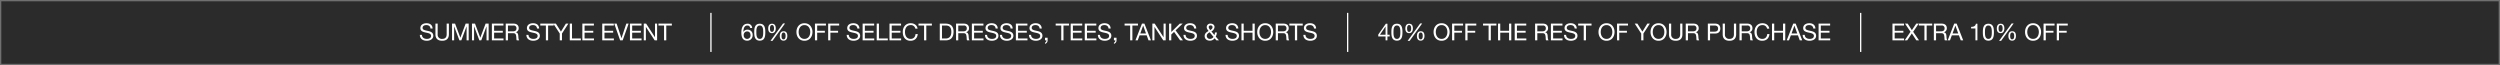
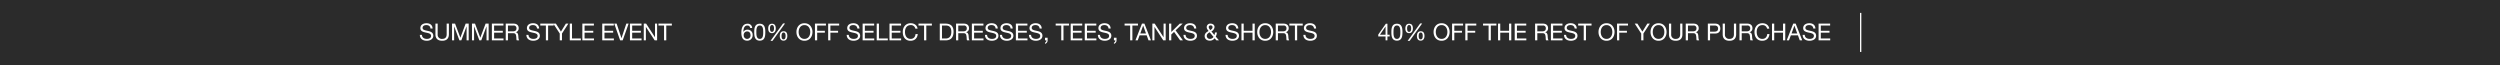
<svg xmlns="http://www.w3.org/2000/svg" width="1920" height="50" viewBox="0 0 1920 50">
  <defs>
    <style>
      .cls-1 {
        fill: #2b2b2b;
      }

      .cls-2 {
        fill: #707070;
      }

      .cls-3 {
        fill: #fff;
      }
    </style>
  </defs>
  <g id="_20230517_VictoriaDay_EC_GSB_DESK" data-name="20230517_VictoriaDay_EC_GSB_DESK" transform="translate(0 -40)">
    <rect id="BG" class="cls-1" width="1920" height="50" transform="translate(0 40)" />
-     <path id="BG_-_Outline" data-name="BG - Outline" class="cls-2" d="M1,1V49H1919V1H1M0,0H1920V50H0Z" transform="translate(0 40)" />
    <g id="Outline" transform="translate(124)">
      <path id="Path_8121" data-name="Path 8121" class="cls-3" d="M-183.762-9.09c-.108-2.826-2.106-4.068-4.734-4.068-2.34,0-4.662,1.152-4.662,3.762,0,2.358,2.07,2.952,4.122,3.4s4.1.756,4.1,2.52c0,1.854-1.71,2.34-3.258,2.34-1.944,0-3.744-.936-3.744-3.1h-1.62c0,3.132,2.43,4.536,5.31,4.536,2.34,0,5.022-1.1,5.022-3.834,0-2.52-2.052-3.24-4.1-3.708-2.07-.468-4.122-.7-4.122-2.286,0-1.674,1.44-2.2,2.88-2.2,1.764,0,2.988.792,3.186,2.628Zm12.51-3.762h-1.71v8.208c0,2.268-1.188,3.51-3.348,3.51a3.2,3.2,0,0,1-3.564-3.51v-8.208h-1.71v8.208c0,3.42,1.962,4.95,5.274,4.95,3.2,0,5.058-1.71,5.058-4.95ZM-168.84,0h1.62V-10.692h.036L-163.17,0h1.458l4.014-10.692h.036V0h1.62V-12.852h-2.34l-4.068,10.8-4.05-10.8h-2.34Zm15.318,0h1.62V-10.692h.036L-147.852,0h1.458l4.014-10.692h.036V0h1.62V-12.852h-2.34l-4.068,10.8-4.05-10.8h-2.34Zm15.282,0h8.928V-1.44h-7.218V-5.886h6.678v-1.44h-6.678v-4.086h7.164v-1.44h-8.874Zm12.348-6.93v-4.482h4.248a2.033,2.033,0,0,1,2.286,2.2c0,1.872-1.368,2.286-2.97,2.286ZM-127.6,0h1.71V-5.49h4.176c1.656,0,1.962,1.062,2.142,2.322.252,1.26-.018,2.646.468,3.168h1.908c-.72-.882-.648-2.286-.756-3.546-.126-1.26-.432-2.358-1.926-2.646v-.036a3.083,3.083,0,0,0,2.232-3.258c0-2.052-1.494-3.366-3.906-3.366H-127.6Zm25.668-9.09c-.108-2.826-2.106-4.068-4.734-4.068-2.34,0-4.662,1.152-4.662,3.762,0,2.358,2.07,2.952,4.122,3.4s4.1.756,4.1,2.52c0,1.854-1.71,2.34-3.258,2.34-1.944,0-3.744-.936-3.744-3.1h-1.62c0,3.132,2.43,4.536,5.31,4.536,2.34,0,5.022-1.1,5.022-3.834,0-2.52-2.052-3.24-4.1-3.708-2.07-.468-4.122-.7-4.122-2.286,0-1.674,1.44-2.2,2.88-2.2,1.764,0,2.988.792,3.186,2.628ZM-96.768,0h1.71V-11.412h4.284v-1.44h-10.278v1.44h4.284Zm17.28-12.852h-1.944l-3.762,6.12-3.852-6.12H-91.08l4.968,7.6V0h1.71V-5.256ZM-78.408,0h8.514V-1.44h-6.8V-12.852h-1.71Zm9.648,0h8.928V-1.44H-67.05V-5.886h6.678v-1.44H-67.05v-4.086h7.164v-1.44H-68.76Zm15.282,0h8.928V-1.44h-7.218V-5.886h6.678v-1.44h-6.678v-4.086H-44.6v-1.44h-8.874ZM-33.21-12.852h-1.782L-38.7-1.71h-.036l-3.672-11.142h-1.854L-39.726,0h1.944ZM-32.2,0h8.928V-1.44h-7.218V-5.886h6.678v-1.44h-6.678v-4.086h7.164v-1.44H-32.2Zm10.62,0h1.62V-10.314h.036L-13.212,0h1.872V-12.852h-1.62V-2.43H-13l-6.768-10.422h-1.818Zm15.57,0H-4.3V-11.412H-.018v-1.44H-10.3v1.44h4.284Z" transform="translate(392 71)" />
      <path id="Path_8120" data-name="Path 8120" class="cls-3" d="M-438.174-6.858c1.746,0,2.574,1.314,2.574,2.9a2.592,2.592,0,0,1-2.574,2.826,2.615,2.615,0,0,1-2.646-2.844A2.615,2.615,0,0,1-438.174-6.858ZM-434.34-9.5a3.31,3.31,0,0,0-3.6-3.258c-3.636,0-4.7,3.33-4.7,6.84,0,2.682.612,6.138,4.392,6.138a4.034,4.034,0,0,0,4.266-4.284,3.815,3.815,0,0,0-3.906-4.14,3.461,3.461,0,0,0-3.186,1.674l-.036-.036c.072-1.962.486-4.842,3.1-4.842A2.045,2.045,0,0,1-435.87-9.5Zm1.6,3.24c0,2.808.252,6.48,4.248,6.48s4.248-3.672,4.248-6.48c0-2.826-.252-6.5-4.248-6.5S-432.738-9.09-432.738-6.264Zm1.62-.018c0-1.89.018-5.13,2.628-5.13s2.628,3.24,2.628,5.13c0,1.908-.018,5.148-2.628,5.148S-431.118-4.374-431.118-6.282Zm18,2.934c0,1.944.738,3.564,2.916,3.564,2.088,0,2.88-1.746,2.88-3.618,0-1.962-.648-3.6-2.88-3.6C-412.416-7-413.118-5.274-413.118-3.348Zm1.35-.036c0-1.08.234-2.628,1.566-2.628,1.35,0,1.53,1.548,1.53,2.61,0,1.116-.216,2.628-1.584,2.628C-411.606-.774-411.768-2.34-411.768-3.384ZM-422.01-9.108c0,1.944.738,3.564,2.916,3.564,2.088,0,2.88-1.746,2.88-3.618,0-1.962-.648-3.6-2.88-3.6C-421.308-12.762-422.01-11.034-422.01-9.108Zm1.35-.036c0-1.08.234-2.628,1.566-2.628,1.35,0,1.53,1.548,1.53,2.61,0,1.116-.216,2.628-1.584,2.628C-420.5-6.534-420.66-8.1-420.66-9.144Zm.378,9.54h1.548L-409.068-13h-1.53Zm19.944-6.822c0,3.492,2.07,6.732,6.156,6.732s6.156-3.24,6.156-6.732-2.07-6.732-6.156-6.732S-400.338-9.918-400.338-6.426Zm1.71,0c0-2.592,1.314-5.292,4.446-5.292s4.446,2.7,4.446,5.292-1.314,5.292-4.446,5.292S-398.628-3.834-398.628-6.426ZM-386.118,0h1.71V-5.886h5.9v-1.44h-5.9v-4.086h6.732v-1.44h-8.442Zm10.152,0h1.71V-5.886h5.9v-1.44h-5.9v-4.086h6.732v-1.44h-8.442Zm24.03-9.09c-.108-2.826-2.106-4.068-4.734-4.068-2.34,0-4.662,1.152-4.662,3.762,0,2.358,2.07,2.952,4.122,3.4s4.1.756,4.1,2.52c0,1.854-1.71,2.34-3.258,2.34-1.944,0-3.744-.936-3.744-3.1h-1.62c0,3.132,2.43,4.536,5.31,4.536,2.34,0,5.022-1.1,5.022-3.834,0-2.52-2.052-3.24-4.1-3.708-2.07-.468-4.122-.7-4.122-2.286,0-1.674,1.44-2.2,2.88-2.2,1.764,0,2.988.792,3.186,2.628Zm2.43,9.09h8.928V-1.44H-347.8V-5.886h6.678v-1.44H-347.8v-4.086h7.164v-1.44h-8.874Zm10.818,0h8.514V-1.44h-6.8V-12.852h-1.71Zm9.828,0h8.928V-1.44h-7.218V-5.886h6.678v-1.44h-6.678v-4.086h7.164v-1.44h-8.874ZM-307.3-8.982c-.4-2.736-2.61-4.176-5.292-4.176-3.96,0-6.084,3.042-6.084,6.768,0,3.744,1.944,6.7,5.94,6.7,3.24,0,5.238-1.944,5.562-5.148h-1.71c-.162,2.124-1.458,3.708-3.708,3.708-3.078,0-4.374-2.448-4.374-5.382,0-2.682,1.3-5.2,4.356-5.2a3.386,3.386,0,0,1,3.6,2.736ZM-302.31,0h1.71V-11.412h4.284v-1.44h-10.278v1.44h4.284Zm12.06,0h4.41c4.284,0,6.174-2.43,6.174-6.732,0-4.14-2.214-6.12-6.174-6.12h-4.41Zm1.71-11.412h2.88c3.15,0,4.284,1.854,4.284,4.914,0,4.734-3.15,5.058-4.32,5.058h-2.844Zm12.492,4.482v-4.482h4.248a2.033,2.033,0,0,1,2.286,2.2c0,1.872-1.368,2.286-2.97,2.286ZM-277.758,0h1.71V-5.49h4.176c1.656,0,1.962,1.062,2.142,2.322.252,1.26-.018,2.646.468,3.168h1.908c-.72-.882-.648-2.286-.756-3.546-.126-1.26-.432-2.358-1.926-2.646v-.036A3.083,3.083,0,0,0-267.8-9.486c0-2.052-1.494-3.366-3.906-3.366h-6.048Zm12.15,0h8.928V-1.44H-263.9V-5.886h6.678v-1.44H-263.9v-4.086h7.164v-1.44h-8.874Zm19.872-9.09c-.108-2.826-2.106-4.068-4.734-4.068-2.34,0-4.662,1.152-4.662,3.762,0,2.358,2.07,2.952,4.122,3.4s4.1.756,4.1,2.52c0,1.854-1.71,2.34-3.258,2.34-1.944,0-3.744-.936-3.744-3.1h-1.62c0,3.132,2.43,4.536,5.31,4.536,2.34,0,5.022-1.1,5.022-3.834,0-2.52-2.052-3.24-4.1-3.708-2.07-.468-4.122-.7-4.122-2.286,0-1.674,1.44-2.2,2.88-2.2,1.764,0,2.988.792,3.186,2.628Zm11.484,0c-.108-2.826-2.106-4.068-4.734-4.068-2.34,0-4.662,1.152-4.662,3.762,0,2.358,2.07,2.952,4.122,3.4s4.1.756,4.1,2.52c0,1.854-1.71,2.34-3.258,2.34-1.944,0-3.744-.936-3.744-3.1h-1.62c0,3.132,2.43,4.536,5.31,4.536,2.34,0,5.022-1.1,5.022-3.834,0-2.52-2.052-3.24-4.1-3.708-2.07-.468-4.122-.7-4.122-2.286,0-1.674,1.44-2.2,2.88-2.2,1.764,0,2.988.792,3.186,2.628Zm2.43,9.09h8.928V-1.44h-7.218V-5.886h6.678v-1.44h-6.678v-4.086h7.164v-1.44h-8.874Zm19.872-9.09c-.108-2.826-2.106-4.068-4.734-4.068-2.34,0-4.662,1.152-4.662,3.762,0,2.358,2.07,2.952,4.122,3.4s4.1.756,4.1,2.52c0,1.854-1.71,2.34-3.258,2.34-1.944,0-3.744-.936-3.744-3.1h-1.62c0,3.132,2.43,4.536,5.31,4.536,2.34,0,5.022-1.1,5.022-3.834,0-2.52-2.052-3.24-4.1-3.708-2.07-.468-4.122-.7-4.122-2.286,0-1.674,1.44-2.2,2.88-2.2,1.764,0,2.988.792,3.186,2.628ZM-209.43,0h1.062a1.723,1.723,0,0,1-1.044,1.746v.9a2.674,2.674,0,0,0,1.98-2.826V-2h-2Zm12.474,0h1.71V-11.412h4.284v-1.44H-201.24v1.44h4.284Zm7.236,0h8.928V-1.44h-7.218V-5.886h6.678v-1.44h-6.678v-4.086h7.164v-1.44h-8.874ZM-178.9,0h8.928V-1.44h-7.218V-5.886h6.678v-1.44h-6.678v-4.086h7.164v-1.44H-178.9Zm19.872-9.09c-.108-2.826-2.106-4.068-4.734-4.068-2.34,0-4.662,1.152-4.662,3.762,0,2.358,2.07,2.952,4.122,3.4s4.1.756,4.1,2.52c0,1.854-1.71,2.34-3.258,2.34-1.944,0-3.744-.936-3.744-3.1h-1.62c0,3.132,2.43,4.536,5.31,4.536,2.34,0,5.022-1.1,5.022-3.834,0-2.52-2.052-3.24-4.1-3.708-2.07-.468-4.122-.7-4.122-2.286,0-1.674,1.44-2.2,2.88-2.2,1.764,0,2.988.792,3.186,2.628ZM-156.51,0h1.062a1.723,1.723,0,0,1-1.044,1.746v.9a2.674,2.674,0,0,0,1.98-2.826V-2h-2Zm12.474,0h1.71V-11.412h4.284v-1.44H-148.32v1.44h4.284Zm4.05,0h1.764l1.44-3.87h5.436l1.4,3.87h1.89l-5.022-12.852h-1.89Zm5.922-11.3h.036l2.142,5.994h-4.356ZM-126.99,0h1.62V-10.314h.036L-118.62,0h1.872V-12.852h-1.62V-2.43h-.036l-6.768-10.422h-1.818Zm12.834,0h1.71V-4.5l2.142-2L-105.66,0h2.16l-5.634-7.668,5.418-5.184h-2.214l-6.516,6.408v-6.408h-1.71Zm20.88-9.09c-.108-2.826-2.106-4.068-4.734-4.068-2.34,0-4.662,1.152-4.662,3.762,0,2.358,2.07,2.952,4.122,3.4s4.1.756,4.1,2.52c0,1.854-1.71,2.34-3.258,2.34-1.944,0-3.744-.936-3.744-3.1h-1.62c0,3.132,2.43,4.536,5.31,4.536,2.34,0,5.022-1.1,5.022-3.834,0-2.52-2.052-3.24-4.1-3.708-2.07-.468-4.122-.7-4.122-2.286,0-1.674,1.44-2.2,2.88-2.2,1.764,0,2.988.792,3.186,2.628Zm13.248,6.426a3.234,3.234,0,0,1-2.736,1.53,2.331,2.331,0,0,1-2.448-2.178c0-1.53,1.026-2.214,2.232-2.9ZM-77.814,0h2l-2.5-2.9a7.274,7.274,0,0,0,.864-3.168h-1.458a6.813,6.813,0,0,1-.414,2l-2.322-2.826a4.058,4.058,0,0,0,2.412-3.33c0-1.746-1.512-2.628-3.114-2.628a2.663,2.663,0,0,0-2.9,2.646c0,1.314.7,2,1.422,3.024-1.638.864-3.006,1.872-3.006,3.888,0,1.044.54,3.51,4.014,3.51A4.3,4.3,0,0,0-79.182-1.6Zm-4.662-7.9a4.245,4.245,0,0,1-1.242-2.232A1.367,1.367,0,0,1-82.242-11.5a1.374,1.374,0,0,1,1.476,1.368C-80.766-9.054-81.738-8.37-82.476-7.9ZM-60.984-9.09c-.108-2.826-2.106-4.068-4.734-4.068-2.34,0-4.662,1.152-4.662,3.762,0,2.358,2.07,2.952,4.122,3.4s4.1.756,4.1,2.52c0,1.854-1.71,2.34-3.258,2.34-1.944,0-3.744-.936-3.744-3.1h-1.62c0,3.132,2.43,4.536,5.31,4.536,2.34,0,5.022-1.1,5.022-3.834,0-2.52-2.052-3.24-4.1-3.708-2.07-.468-4.122-.7-4.122-2.286,0-1.674,1.44-2.2,2.88-2.2,1.764,0,2.988.792,3.186,2.628ZM-58.554,0h1.71V-5.886h6.768V0h1.71V-12.852h-1.71v5.526h-6.768v-5.526h-1.71Zm12.1-6.426c0,3.492,2.07,6.732,6.156,6.732s6.156-3.24,6.156-6.732-2.07-6.732-6.156-6.732S-46.458-9.918-46.458-6.426Zm1.71,0c0-2.592,1.314-5.292,4.446-5.292s4.446,2.7,4.446,5.292S-37.17-1.134-40.3-1.134-44.748-3.834-44.748-6.426Zm14.22-.5v-4.482h4.248a2.033,2.033,0,0,1,2.286,2.2c0,1.872-1.368,2.286-2.97,2.286ZM-32.238,0h1.71V-5.49h4.176c1.656,0,1.962,1.062,2.142,2.322.252,1.26-.018,2.646.468,3.168h1.908c-.72-.882-.648-2.286-.756-3.546-.126-1.26-.432-2.358-1.926-2.646v-.036a3.083,3.083,0,0,0,2.232-3.258c0-2.052-1.494-3.366-3.906-3.366h-6.048ZM-17.5,0h1.71V-11.412H-11.5v-1.44H-21.78v1.44H-17.5Zm16.29-9.09c-.108-2.826-2.106-4.068-4.734-4.068-2.34,0-4.662,1.152-4.662,3.762,0,2.358,2.07,2.952,4.122,3.4s4.1.756,4.1,2.52c0,1.854-1.71,2.34-3.258,2.34-1.944,0-3.744-.936-3.744-3.1H-11C-11-1.1-8.568.306-5.688.306c2.34,0,5.022-1.1,5.022-3.834,0-2.52-2.052-3.24-4.1-3.708-2.07-.468-4.122-.7-4.122-2.286,0-1.674,1.44-2.2,2.88-2.2,1.764,0,2.988.792,3.186,2.628Z" transform="translate(888 71)" />
      <path id="Path_8119" data-name="Path 8119" class="cls-3" d="M7.542-12.762H6.318L.5-4.464v1.476H6.1V0h1.44V-2.988H9.27v-1.35H7.542ZM1.818-4.338l4.248-6.246H6.1v6.246Zm8.766-1.926c0,2.808.252,6.48,4.248,6.48s4.248-3.672,4.248-6.48c0-2.826-.252-6.5-4.248-6.5S10.584-9.09,10.584-6.264Zm1.62-.018c0-1.89.018-5.13,2.628-5.13s2.628,3.24,2.628,5.13c0,1.908-.018,5.148-2.628,5.148S12.2-4.374,12.2-6.282Zm18,2.934C30.2-1.4,30.942.216,33.12.216,35.208.216,36-1.53,36-3.4,36-5.364,35.352-7,33.12-7,30.906-7,30.2-5.274,30.2-3.348Zm1.35-.036c0-1.08.234-2.628,1.566-2.628,1.35,0,1.53,1.548,1.53,2.61,0,1.116-.216,2.628-1.584,2.628C31.716-.774,31.554-2.34,31.554-3.384ZM21.312-9.108c0,1.944.738,3.564,2.916,3.564,2.088,0,2.88-1.746,2.88-3.618,0-1.962-.648-3.6-2.88-3.6C22.014-12.762,21.312-11.034,21.312-9.108Zm1.35-.036c0-1.08.234-2.628,1.566-2.628,1.35,0,1.53,1.548,1.53,2.61,0,1.116-.216,2.628-1.584,2.628C22.824-6.534,22.662-8.1,22.662-9.144ZM23.04.4h1.548L34.254-13h-1.53ZM42.984-6.426c0,3.492,2.07,6.732,6.156,6.732S55.3-2.934,55.3-6.426s-2.07-6.732-6.156-6.732S42.984-9.918,42.984-6.426Zm1.71,0c0-2.592,1.314-5.292,4.446-5.292s4.446,2.7,4.446,5.292S52.272-1.134,49.14-1.134,44.694-3.834,44.694-6.426ZM57.2,0h1.71V-5.886h5.9v-1.44h-5.9v-4.086h6.732v-1.44H57.2ZM67.356,0h1.71V-5.886h5.9v-1.44h-5.9v-4.086H75.8v-1.44H67.356ZM85.248,0h1.71V-11.412h4.284v-1.44H80.964v1.44h4.284Zm7.236,0h1.71V-5.886h6.768V0h1.71V-12.852h-1.71v5.526H94.194v-5.526h-1.71ZM105.3,0h8.928V-1.44H107.01V-5.886h6.678v-1.44H107.01v-4.086h7.164v-1.44H105.3Zm17.352-6.93v-4.482H126.9a2.033,2.033,0,0,1,2.286,2.2c0,1.872-1.368,2.286-2.97,2.286ZM120.942,0h1.71V-5.49h4.176c1.656,0,1.962,1.062,2.142,2.322.252,1.26-.018,2.646.468,3.168h1.908c-.72-.882-.648-2.286-.756-3.546-.126-1.26-.432-2.358-1.926-2.646v-.036A3.083,3.083,0,0,0,130.9-9.486c0-2.052-1.494-3.366-3.906-3.366h-6.048Zm12.15,0h8.928V-1.44H134.8V-5.886h6.678v-1.44H134.8v-4.086h7.164v-1.44h-8.874Zm19.872-9.09c-.108-2.826-2.106-4.068-4.734-4.068-2.34,0-4.662,1.152-4.662,3.762,0,2.358,2.07,2.952,4.122,3.4s4.1.756,4.1,2.52c0,1.854-1.71,2.34-3.258,2.34-1.944,0-3.744-.936-3.744-3.1h-1.62c0,3.132,2.43,4.536,5.31,4.536,2.34,0,5.022-1.1,5.022-3.834,0-2.52-2.052-3.24-4.1-3.708-2.07-.468-4.122-.7-4.122-2.286,0-1.674,1.44-2.2,2.88-2.2,1.764,0,2.988.792,3.186,2.628ZM158.31,0h1.71V-11.412H164.3v-1.44H154.026v1.44h4.284Zm11.34-6.426c0,3.492,2.07,6.732,6.156,6.732s6.156-3.24,6.156-6.732-2.07-6.732-6.156-6.732S169.65-9.918,169.65-6.426Zm1.71,0c0-2.592,1.314-5.292,4.446-5.292s4.446,2.7,4.446,5.292-1.314,5.292-4.446,5.292S171.36-3.834,171.36-6.426ZM183.87,0h1.71V-5.886h5.9v-1.44h-5.9v-4.086h6.732v-1.44H183.87Zm25.2-12.852h-1.944l-3.762,6.12-3.852-6.12h-2.034l4.968,7.6V0h1.71V-5.256Zm.54,6.426c0,3.492,2.07,6.732,6.156,6.732s6.156-3.24,6.156-6.732-2.07-6.732-6.156-6.732S209.61-9.918,209.61-6.426Zm1.71,0c0-2.592,1.314-5.292,4.446-5.292s4.446,2.7,4.446,5.292-1.314,5.292-4.446,5.292S211.32-3.834,211.32-6.426Zm22.77-6.426h-1.71v8.208c0,2.268-1.188,3.51-3.348,3.51a3.2,3.2,0,0,1-3.564-3.51v-8.208h-1.71v8.208c0,3.42,1.962,4.95,5.274,4.95,3.2,0,5.058-1.71,5.058-4.95Zm4.266,5.922v-4.482H242.6a2.033,2.033,0,0,1,2.286,2.2c0,1.872-1.368,2.286-2.97,2.286ZM236.646,0h1.71V-5.49h4.176c1.656,0,1.962,1.062,2.142,2.322.252,1.26-.018,2.646.468,3.168h1.908c-.72-.882-.648-2.286-.756-3.546-.126-1.26-.432-2.358-1.926-2.646v-.036A3.083,3.083,0,0,0,246.6-9.486c0-2.052-1.494-3.366-3.906-3.366h-6.048ZM253.62,0h1.71V-5.256h3.924c2.556.018,3.942-1.422,3.942-3.8s-1.386-3.8-3.942-3.8H253.62Zm1.71-11.412h3.348c1.926,0,2.808.828,2.808,2.358S260.6-6.678,258.678-6.7H255.33Zm20.034-1.44h-1.71v8.208c0,2.268-1.188,3.51-3.348,3.51a3.2,3.2,0,0,1-3.564-3.51v-8.208h-1.71v8.208c0,3.42,1.962,4.95,5.274,4.95,3.2,0,5.058-1.71,5.058-4.95ZM279.63-6.93v-4.482h4.248a2.033,2.033,0,0,1,2.286,2.2c0,1.872-1.368,2.286-2.97,2.286ZM277.92,0h1.71V-5.49h4.176c1.656,0,1.962,1.062,2.142,2.322.252,1.26-.018,2.646.468,3.168h1.908c-.72-.882-.648-2.286-.756-3.546-.126-1.26-.432-2.358-1.926-2.646v-.036a3.083,3.083,0,0,0,2.232-3.258c0-2.052-1.494-3.366-3.906-3.366H277.92Zm22.9-8.982c-.4-2.736-2.61-4.176-5.292-4.176-3.96,0-6.084,3.042-6.084,6.768,0,3.744,1.944,6.7,5.94,6.7,3.24,0,5.238-1.944,5.562-5.148h-1.71c-.162,2.124-1.458,3.708-3.708,3.708-3.078,0-4.374-2.448-4.374-5.382,0-2.682,1.3-5.2,4.356-5.2a3.386,3.386,0,0,1,3.6,2.736ZM302.886,0h1.71V-5.886h6.768V0h1.71V-12.852h-1.71v5.526H304.6v-5.526h-1.71Zm11.286,0h1.764l1.44-3.87h5.436l1.4,3.87h1.89l-5.022-12.852h-1.89Zm5.922-11.3h.036l2.142,5.994h-4.356ZM336.24-9.09c-.108-2.826-2.106-4.068-4.734-4.068-2.34,0-4.662,1.152-4.662,3.762,0,2.358,2.07,2.952,4.122,3.4s4.1.756,4.1,2.52c0,1.854-1.71,2.34-3.258,2.34-1.944,0-3.744-.936-3.744-3.1h-1.62c0,3.132,2.43,4.536,5.31,4.536,2.34,0,5.022-1.1,5.022-3.834,0-2.52-2.052-3.24-4.1-3.708-2.07-.468-4.122-.7-4.122-2.286,0-1.674,1.44-2.2,2.88-2.2,1.764,0,2.988.792,3.186,2.628ZM338.67,0H347.6V-1.44H340.38V-5.886h6.678v-1.44H340.38v-4.086h7.164v-1.44H338.67Z" transform="translate(934 71)" />
-       <path id="Path_8118" data-name="Path 8118" class="cls-3" d="M1.4,0h8.928V-1.44H3.114V-5.886H9.792v-1.44H3.114v-4.086h7.164v-1.44H1.4Zm9.4,0h1.926L16.29-5.31,19.746,0h2.088L17.316-6.606l4.248-6.246H19.656L16.308-7.83l-3.2-5.022H11.052l4.23,6.246ZM25.956,0h1.71V-11.412H31.95v-1.44H21.672v1.44h4.284ZM34.9-6.93v-4.482H39.15a2.033,2.033,0,0,1,2.286,2.2c0,1.872-1.368,2.286-2.97,2.286ZM33.192,0H34.9V-5.49h4.176c1.656,0,1.962,1.062,2.142,2.322.252,1.26-.018,2.646.468,3.168H43.6c-.72-.882-.648-2.286-.756-3.546-.126-1.26-.432-2.358-1.926-2.646v-.036a3.083,3.083,0,0,0,2.232-3.258c0-2.052-1.494-3.366-3.906-3.366H33.192Zm10.62,0h1.764l1.44-3.87h5.436L53.856,0h1.89L50.724-12.852h-1.89Zm5.922-11.3h.036L51.912-5.31H47.556Zm16.92-1.458h-1.17c-.342,1.926-1.926,2.394-3.672,2.394v1.224h3.312V0h1.53Zm4.176,6.5c0,2.808.252,6.48,4.248,6.48s4.248-3.672,4.248-6.48c0-2.826-.252-6.5-4.248-6.5S70.83-9.09,70.83-6.264Zm1.62-.018c0-1.89.018-5.13,2.628-5.13s2.628,3.24,2.628,5.13c0,1.908-.018,5.148-2.628,5.148S72.45-4.374,72.45-6.282Zm18,2.934c0,1.944.738,3.564,2.916,3.564,2.088,0,2.88-1.746,2.88-3.618,0-1.962-.648-3.6-2.88-3.6C91.152-7,90.45-5.274,90.45-3.348Zm1.35-.036c0-1.08.234-2.628,1.566-2.628,1.35,0,1.53,1.548,1.53,2.61,0,1.116-.216,2.628-1.584,2.628C91.962-.774,91.8-2.34,91.8-3.384ZM81.558-9.108c0,1.944.738,3.564,2.916,3.564,2.088,0,2.88-1.746,2.88-3.618,0-1.962-.648-3.6-2.88-3.6C82.26-12.762,81.558-11.034,81.558-9.108Zm1.35-.036c0-1.08.234-2.628,1.566-2.628,1.35,0,1.53,1.548,1.53,2.61,0,1.116-.216,2.628-1.584,2.628C83.07-6.534,82.908-8.1,82.908-9.144ZM83.286.4h1.548L94.5-13H92.97ZM103.23-6.426c0,3.492,2.07,6.732,6.156,6.732s6.156-3.24,6.156-6.732-2.07-6.732-6.156-6.732S103.23-9.918,103.23-6.426Zm1.71,0c0-2.592,1.314-5.292,4.446-5.292s4.446,2.7,4.446,5.292-1.314,5.292-4.446,5.292S104.94-3.834,104.94-6.426ZM117.45,0h1.71V-5.886h5.9v-1.44h-5.9v-4.086h6.732v-1.44H117.45ZM127.6,0h1.71V-5.886h5.9v-1.44h-5.9v-4.086h6.732v-1.44H127.6Z" transform="translate(1328 71)" />
-       <path id="Path_8117" data-name="Path 8117" class="cls-3" d="M.5,30h-1V0h1Z" transform="translate(422 49.896)" />
-       <path id="Path_8116" data-name="Path 8116" class="cls-3" d="M.5,30h-1V0h1Z" transform="translate(911 49.896)" />
      <path id="Path_8115" data-name="Path 8115" class="cls-3" d="M.5,30h-1V0h1Z" transform="translate(1305 49.896)" />
    </g>
  </g>
</svg>